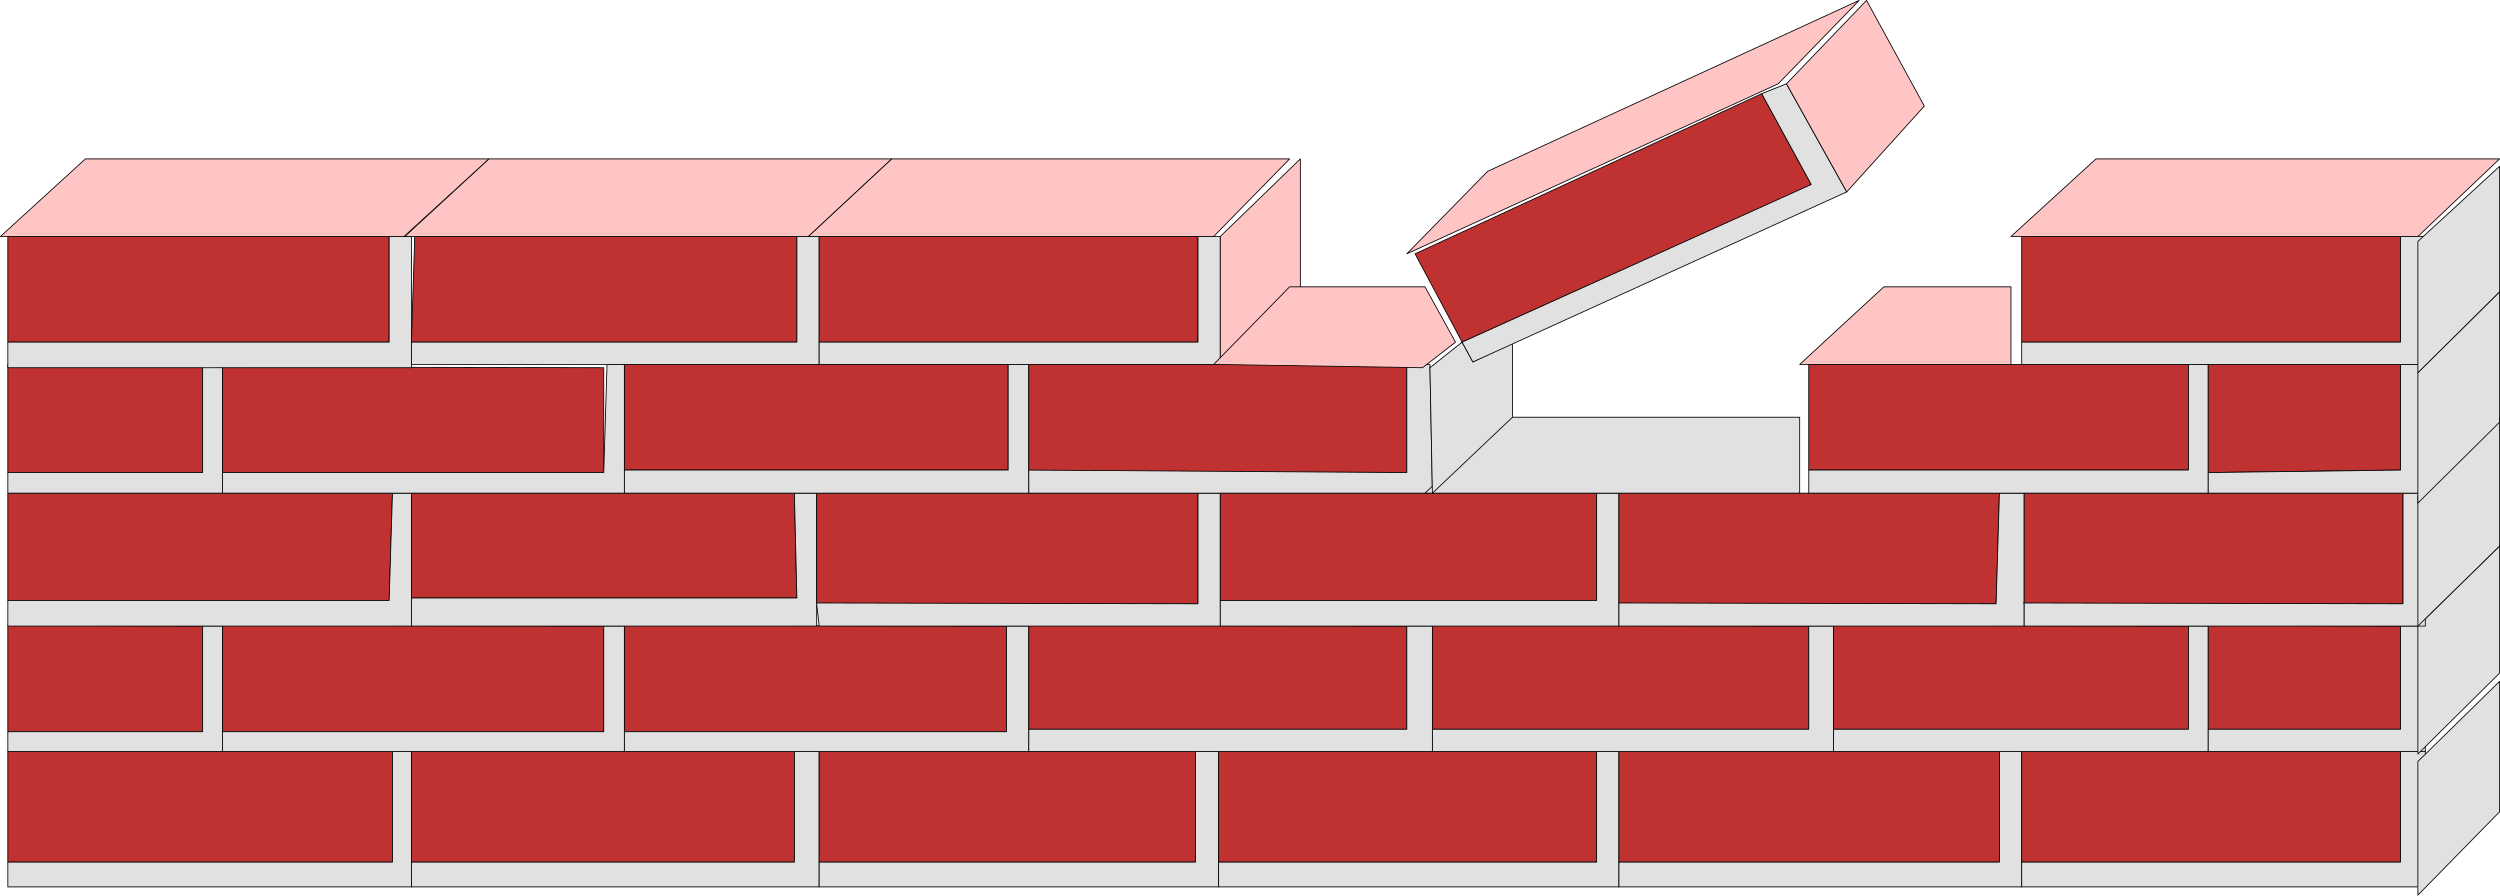
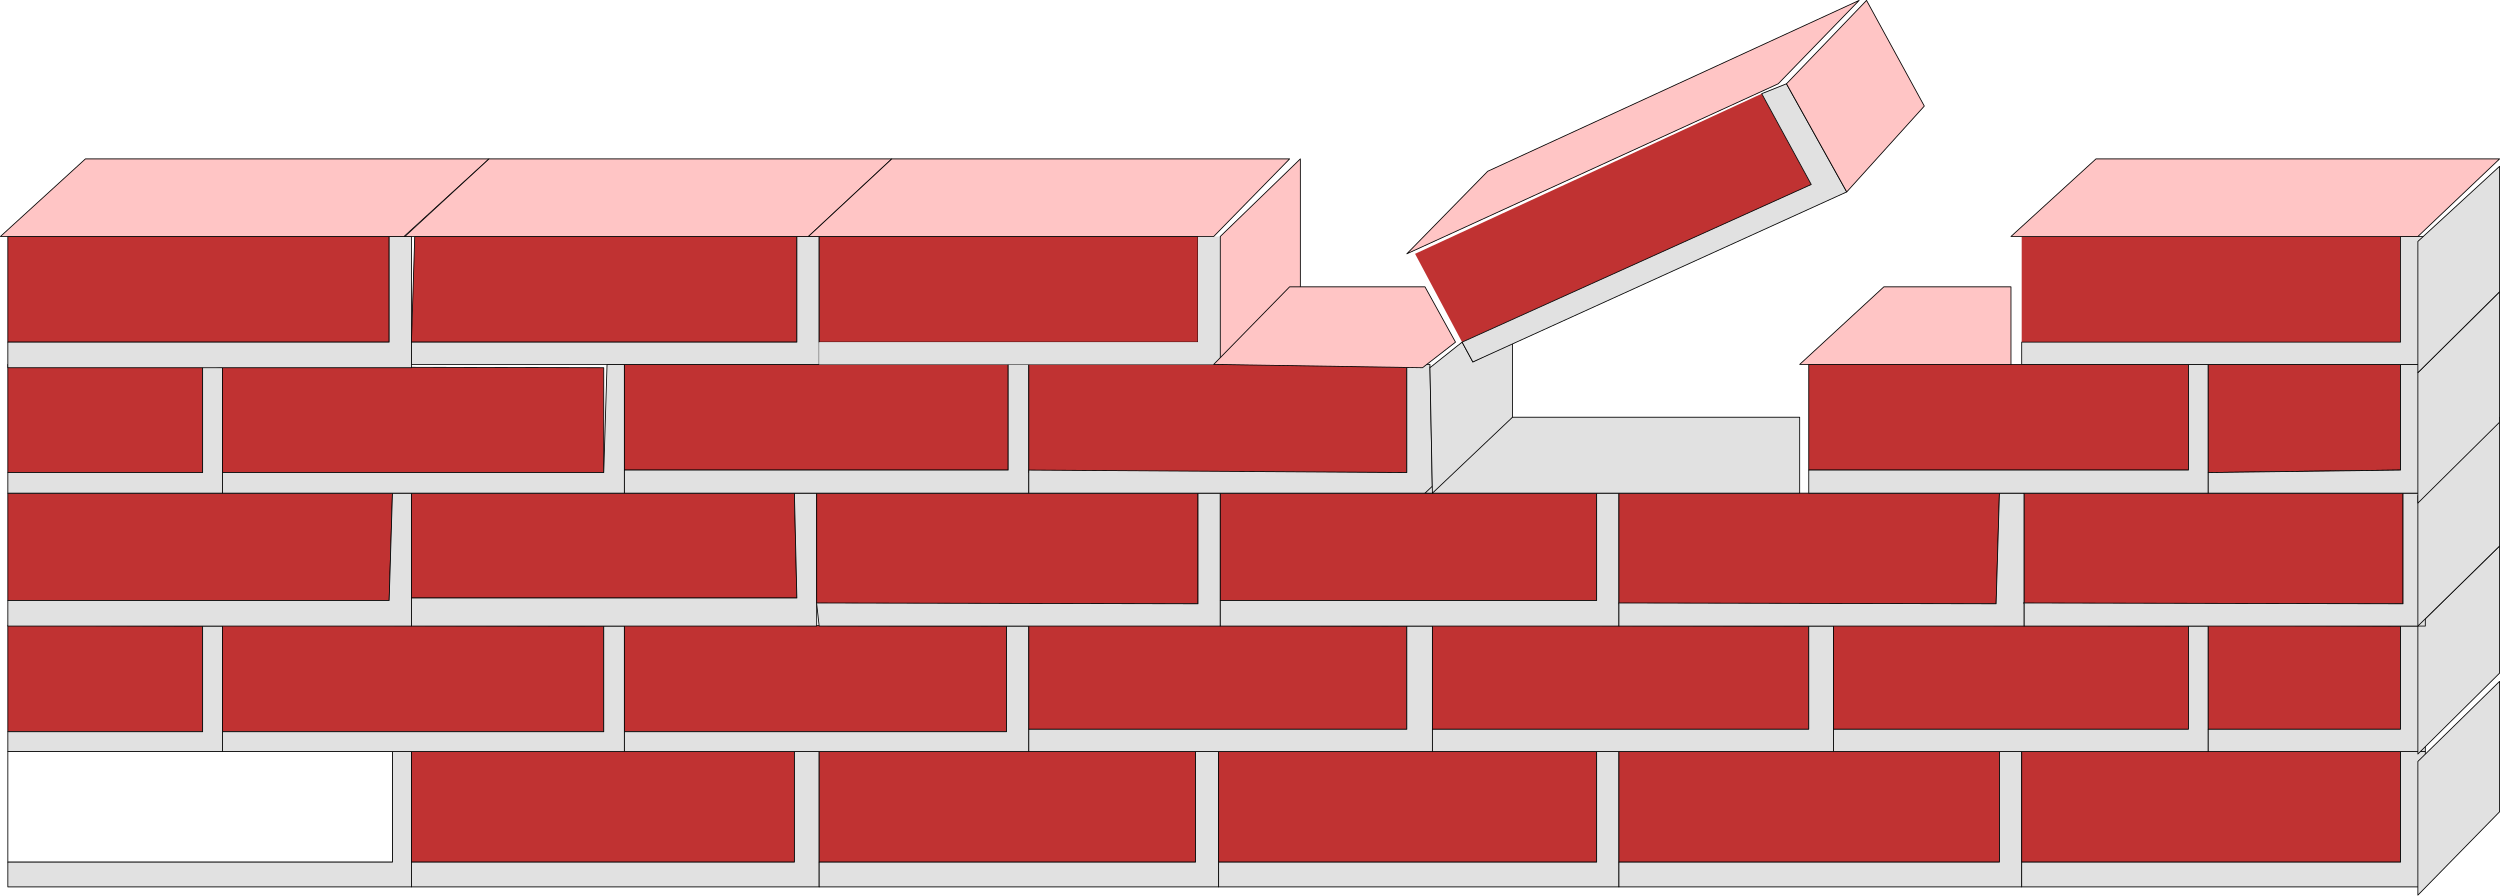
<svg xmlns="http://www.w3.org/2000/svg" xmlns:ns1="http://sodipodi.sourceforge.net/DTD/sodipodi-0.dtd" xmlns:ns2="http://www.inkscape.org/namespaces/inkscape" version="1.0" width="129.51mm" height="46.394mm" id="svg152" ns1:docname="Brick Wall 2.wmf">
  <ns1:namedview id="namedview152" pagecolor="#ffffff" bordercolor="#000000" borderopacity="0.25" ns2:showpageshadow="2" ns2:pageopacity="0.0" ns2:pagecheckerboard="0" ns2:deskcolor="#d1d1d1" ns2:document-units="mm" />
  <defs id="defs1">
    <pattern id="WMFhbasepattern" patternUnits="userSpaceOnUse" width="6" height="6" x="0" y="0" />
  </defs>
-   <path style="fill:#c03232;fill-opacity:1;fill-rule:evenodd;stroke:none" d="M 1.535,147.146 H 76.841 v 21.656 H 1.535 v -21.656 z" id="path1" />
  <path style="fill:none;stroke:#000000;stroke-width:0.162px;stroke-linecap:round;stroke-linejoin:round;stroke-miterlimit:4;stroke-dasharray:none;stroke-opacity:1" d="M 1.535,147.146 H 76.841 v 21.656 H 1.535 v -21.656 0" id="path2" />
  <path style="fill:#e1e1e1;fill-opacity:1;fill-rule:evenodd;stroke:none" d="M 1.535,168.802 H 76.841 v -21.656 h 3.717 v 26.504 H 1.535 v -4.848 z" id="path3" />
  <path style="fill:none;stroke:#000000;stroke-width:0.162px;stroke-linecap:round;stroke-linejoin:round;stroke-miterlimit:4;stroke-dasharray:none;stroke-opacity:1" d="M 1.535,168.802 H 76.841 v -21.656 h 3.717 v 26.504 H 1.535 v -4.848 0" id="path4" />
  <path style="fill:#c03232;fill-opacity:1;fill-rule:evenodd;stroke:none" d="m 80.557,147.146 h 74.982 v 21.656 H 80.557 Z" id="path5" />
  <path style="fill:none;stroke:#000000;stroke-width:0.162px;stroke-linecap:round;stroke-linejoin:round;stroke-miterlimit:4;stroke-dasharray:none;stroke-opacity:1" d="m 80.557,147.146 h 74.982 v 21.656 H 80.557 v -21.656 0" id="path6" />
  <path style="fill:#e1e1e1;fill-opacity:1;fill-rule:evenodd;stroke:none" d="m 80.557,168.802 h 74.982 v -21.656 h 4.848 v 26.504 H 80.557 v -4.848 z" id="path7" />
  <path style="fill:none;stroke:#000000;stroke-width:0.162px;stroke-linecap:round;stroke-linejoin:round;stroke-miterlimit:4;stroke-dasharray:none;stroke-opacity:1" d="m 80.557,168.802 h 74.982 v -21.656 h 4.848 v 26.504 H 80.557 v -4.848 0" id="path8" />
  <path style="fill:#c03232;fill-opacity:1;fill-rule:evenodd;stroke:none" d="m 160.388,147.146 h 73.69 v 21.656 h -73.69 z" id="path9" />
  <path style="fill:none;stroke:#000000;stroke-width:0.162px;stroke-linecap:round;stroke-linejoin:round;stroke-miterlimit:4;stroke-dasharray:none;stroke-opacity:1" d="m 160.388,147.146 h 73.69 v 21.656 h -73.69 v -21.656 0" id="path10" />
  <path style="fill:#e1e1e1;fill-opacity:1;fill-rule:evenodd;stroke:none" d="m 160.388,168.802 h 73.69 v -21.656 h 4.525 v 26.504 h -78.214 v -4.848 z" id="path11" />
  <path style="fill:none;stroke:#000000;stroke-width:0.162px;stroke-linecap:round;stroke-linejoin:round;stroke-miterlimit:4;stroke-dasharray:none;stroke-opacity:1" d="m 160.388,168.802 h 73.69 v -21.656 h 4.525 v 26.504 h -78.214 v -4.848 0" id="path12" />
  <path style="fill:#c03232;fill-opacity:1;fill-rule:evenodd;stroke:none" d="m 238.602,147.146 h 74.013 v 21.656 h -74.013 v -21.656 z" id="path13" />
  <path style="fill:none;stroke:#000000;stroke-width:0.162px;stroke-linecap:round;stroke-linejoin:round;stroke-miterlimit:4;stroke-dasharray:none;stroke-opacity:1" d="m 238.602,147.146 h 74.013 v 21.656 h -74.013 v -21.656 0" id="path14" />
  <path style="fill:#e1e1e1;fill-opacity:1;fill-rule:evenodd;stroke:none" d="m 238.602,168.802 h 74.013 v -21.656 h 4.363 v 26.504 h -78.376 v -4.848 z" id="path15" />
  <path style="fill:none;stroke:#000000;stroke-width:0.162px;stroke-linecap:round;stroke-linejoin:round;stroke-miterlimit:4;stroke-dasharray:none;stroke-opacity:1" d="m 238.602,168.802 h 74.013 v -21.656 h 4.363 v 26.504 h -78.376 v -4.848 0" id="path16" />
  <path style="fill:#c03232;fill-opacity:1;fill-rule:evenodd;stroke:none" d="m 316.978,147.146 h 74.498 v 21.656 h -74.498 z" id="path17" />
  <path style="fill:none;stroke:#000000;stroke-width:0.162px;stroke-linecap:round;stroke-linejoin:round;stroke-miterlimit:4;stroke-dasharray:none;stroke-opacity:1" d="m 316.978,147.146 h 74.498 v 21.656 h -74.498 v -21.656 0" id="path18" />
  <path style="fill:#e1e1e1;fill-opacity:1;fill-rule:evenodd;stroke:none" d="m 316.978,168.802 h 74.498 v -21.656 h 4.363 v 26.504 h -78.861 v -4.848 z" id="path19" />
  <path style="fill:none;stroke:#000000;stroke-width:0.162px;stroke-linecap:round;stroke-linejoin:round;stroke-miterlimit:4;stroke-dasharray:none;stroke-opacity:1" d="m 316.978,168.802 h 74.498 v -21.656 h 4.363 v 26.504 h -78.861 v -4.848 0" id="path20" />
  <path style="fill:#c03232;fill-opacity:1;fill-rule:evenodd;stroke:none" d="m 395.839,147.146 h 74.174 v 21.656 h -74.174 z" id="path21" />
  <path style="fill:none;stroke:#000000;stroke-width:0.162px;stroke-linecap:round;stroke-linejoin:round;stroke-miterlimit:4;stroke-dasharray:none;stroke-opacity:1" d="m 395.839,147.146 h 74.174 v 21.656 h -74.174 v -21.656 0" id="path22" />
  <path style="fill:#e1e1e1;fill-opacity:1;fill-rule:evenodd;stroke:none" d="m 395.839,168.802 h 74.174 v -21.656 h 4.848 v 26.504 h -79.022 v -4.848 z" id="path23" />
  <path style="fill:none;stroke:#000000;stroke-width:0.162px;stroke-linecap:round;stroke-linejoin:round;stroke-miterlimit:4;stroke-dasharray:none;stroke-opacity:1" d="m 395.839,168.802 h 74.174 v -21.656 h 4.848 v 26.504 h -79.022 v -4.848 0" id="path24" />
  <path style="fill:#e1e1e1;fill-opacity:1;fill-rule:evenodd;stroke:none" d="m 489.405,133.409 v 25.534 l -15.998,16.323 v -26.181 z" id="path25" />
  <path style="fill:none;stroke:#000000;stroke-width:0.162px;stroke-linecap:round;stroke-linejoin:round;stroke-miterlimit:4;stroke-dasharray:none;stroke-opacity:1" d="m 489.405,133.409 v 25.534 l -15.998,16.323 v -26.181 l 15.998,-15.676 v 0" id="path26" />
  <path style="fill:#c03232;fill-opacity:1;fill-rule:evenodd;stroke:none" d="m 1.535,122.42 38.138,0.162 v 20.686 H 1.535 v -20.686 0 z" id="path27" />
  <path style="fill:none;stroke:#000000;stroke-width:0.162px;stroke-linecap:round;stroke-linejoin:round;stroke-miterlimit:4;stroke-dasharray:none;stroke-opacity:1" d="m 1.535,122.42 38.138,0.162 v 20.686 H 1.535 v -20.686 0" id="path28" />
  <path style="fill:#e1e1e1;fill-opacity:1;fill-rule:evenodd;stroke:none" d="M 1.535,143.268 H 39.673 v -20.686 h 3.878 v 24.565 H 1.535 v -3.879 z" id="path29" />
  <path style="fill:none;stroke:#000000;stroke-width:0.162px;stroke-linecap:round;stroke-linejoin:round;stroke-miterlimit:4;stroke-dasharray:none;stroke-opacity:1" d="M 1.535,143.268 H 39.673 v -20.686 h 3.878 v 24.565 H 1.535 v -3.879 0" id="path30" />
  <path style="fill:#c03232;fill-opacity:1;fill-rule:evenodd;stroke:none" d="m 43.551,122.42 74.659,0.162 v 20.686 H 43.551 v -20.686 0 z" id="path31" />
  <path style="fill:none;stroke:#000000;stroke-width:0.162px;stroke-linecap:round;stroke-linejoin:round;stroke-miterlimit:4;stroke-dasharray:none;stroke-opacity:1" d="m 43.551,122.42 74.659,0.162 v 20.686 H 43.551 v -20.686 0" id="path32" />
  <path style="fill:#e1e1e1;fill-opacity:1;fill-rule:evenodd;stroke:none" d="m 43.551,143.268 h 74.659 v -20.686 h 4.04 v 24.565 H 43.551 v -3.879 z" id="path33" />
  <path style="fill:none;stroke:#000000;stroke-width:0.162px;stroke-linecap:round;stroke-linejoin:round;stroke-miterlimit:4;stroke-dasharray:none;stroke-opacity:1" d="m 43.551,143.268 h 74.659 v -20.686 h 4.04 v 24.565 H 43.551 v -3.879 0" id="path34" />
  <path style="fill:#c03232;fill-opacity:1;fill-rule:evenodd;stroke:none" d="m 122.25,122.42 74.821,0.162 v 20.686 h -74.821 v -20.686 0 z" id="path35" />
  <path style="fill:none;stroke:#000000;stroke-width:0.162px;stroke-linecap:round;stroke-linejoin:round;stroke-miterlimit:4;stroke-dasharray:none;stroke-opacity:1" d="m 122.25,122.42 74.821,0.162 v 20.686 h -74.821 v -20.686 0" id="path36" />
  <path style="fill:#e1e1e1;fill-opacity:1;fill-rule:evenodd;stroke:none" d="m 122.25,143.268 h 74.821 v -20.686 h 4.363 v 24.565 h -79.184 v -3.879 z" id="path37" />
  <path style="fill:none;stroke:#000000;stroke-width:0.162px;stroke-linecap:round;stroke-linejoin:round;stroke-miterlimit:4;stroke-dasharray:none;stroke-opacity:1" d="m 122.25,143.268 h 74.821 v -20.686 h 4.363 v 24.565 h -79.184 v -3.879 0" id="path38" />
  <path style="fill:#c03232;fill-opacity:1;fill-rule:evenodd;stroke:none" d="m 201.434,122.42 74.013,0.162 v 20.201 h -74.013 v -20.201 0 z" id="path39" />
  <path style="fill:none;stroke:#000000;stroke-width:0.162px;stroke-linecap:round;stroke-linejoin:round;stroke-miterlimit:4;stroke-dasharray:none;stroke-opacity:1" d="m 201.434,122.42 74.013,0.162 v 20.201 h -74.013 v -20.201 0" id="path40" />
  <path style="fill:#e1e1e1;fill-opacity:1;fill-rule:evenodd;stroke:none" d="m 201.434,142.783 h 74.013 v -20.201 h 5.01 v 24.565 h -79.022 v -4.363 z" id="path41" />
  <path style="fill:none;stroke:#000000;stroke-width:0.162px;stroke-linecap:round;stroke-linejoin:round;stroke-miterlimit:4;stroke-dasharray:none;stroke-opacity:1" d="m 201.434,142.783 h 74.013 v -20.201 h 5.01 v 24.565 h -79.022 v -4.363 0" id="path42" />
  <path style="fill:#c03232;fill-opacity:1;fill-rule:evenodd;stroke:none" d="m 280.456,122.42 73.69,0.162 v 20.201 h -73.69 v -20.201 0 z" id="path43" />
  <path style="fill:none;stroke:#000000;stroke-width:0.162px;stroke-linecap:round;stroke-linejoin:round;stroke-miterlimit:4;stroke-dasharray:none;stroke-opacity:1" d="m 280.456,122.42 73.69,0.162 v 20.201 h -73.69 v -20.201 0" id="path44" />
  <path style="fill:#e1e1e1;fill-opacity:1;fill-rule:evenodd;stroke:none" d="m 280.456,142.783 h 73.69 v -20.201 h 4.848 v 24.565 h -78.538 v -4.363 z" id="path45" />
  <path style="fill:none;stroke:#000000;stroke-width:0.162px;stroke-linecap:round;stroke-linejoin:round;stroke-miterlimit:4;stroke-dasharray:none;stroke-opacity:1" d="m 280.456,142.783 h 73.69 v -20.201 h 4.848 v 24.565 h -78.538 v -4.363 0" id="path46" />
  <path style="fill:#c03232;fill-opacity:1;fill-rule:evenodd;stroke:none" d="m 358.994,122.42 69.488,0.162 v 20.201 h -69.488 v -20.201 0 z" id="path47" />
  <path style="fill:none;stroke:#000000;stroke-width:0.162px;stroke-linecap:round;stroke-linejoin:round;stroke-miterlimit:4;stroke-dasharray:none;stroke-opacity:1" d="m 358.994,122.42 69.488,0.162 v 20.201 h -69.488 v -20.201 0" id="path48" />
  <path style="fill:#e1e1e1;fill-opacity:1;fill-rule:evenodd;stroke:none" d="m 358.994,142.783 h 69.488 v -20.201 h 3.878 v 24.565 h -73.366 v -4.363 z" id="path49" />
  <path style="fill:none;stroke:#000000;stroke-width:0.162px;stroke-linecap:round;stroke-linejoin:round;stroke-miterlimit:4;stroke-dasharray:none;stroke-opacity:1" d="m 358.994,142.783 h 69.488 v -20.201 h 3.878 v 24.565 h -73.366 v -4.363 0" id="path50" />
  <path style="fill:#c03232;fill-opacity:1;fill-rule:evenodd;stroke:none" d="m 432.36,122.42 37.653,0.162 v 20.201 H 432.36 v -20.201 0 z" id="path51" />
  <path style="fill:none;stroke:#000000;stroke-width:0.162px;stroke-linecap:round;stroke-linejoin:round;stroke-miterlimit:4;stroke-dasharray:none;stroke-opacity:1" d="m 432.36,122.42 37.653,0.162 v 20.201 H 432.36 v -20.201 0" id="path52" />
  <path style="fill:#e1e1e1;fill-opacity:1;fill-rule:evenodd;stroke:none" d="m 432.36,142.783 h 37.653 v -20.201 h 4.848 v 24.565 H 432.36 v -4.363 z" id="path53" />
  <path style="fill:none;stroke:#000000;stroke-width:0.162px;stroke-linecap:round;stroke-linejoin:round;stroke-miterlimit:4;stroke-dasharray:none;stroke-opacity:1" d="m 432.36,142.783 h 37.653 v -20.201 h 4.848 v 24.565 H 432.36 v -4.363 0" id="path54" />
  <path style="fill:#e1e1e1;fill-opacity:1;fill-rule:evenodd;stroke:none" d="m 489.405,106.905 v 24.888 l -15.998,15.838 v -25.05 z" id="path55" />
  <path style="fill:none;stroke:#000000;stroke-width:0.162px;stroke-linecap:round;stroke-linejoin:round;stroke-miterlimit:4;stroke-dasharray:none;stroke-opacity:1" d="m 489.405,106.905 v 24.888 l -15.998,15.838 v -25.05 l 15.998,-15.676 v 0" id="path56" />
  <path style="fill:#c03232;fill-opacity:1;fill-rule:evenodd;stroke:none" d="M 1.535,96.562 H 76.841 L 76.194,117.571 H 1.535 V 96.562 Z" id="path57" />
  <path style="fill:none;stroke:#000000;stroke-width:0.162px;stroke-linecap:round;stroke-linejoin:round;stroke-miterlimit:4;stroke-dasharray:none;stroke-opacity:1" d="M 1.535,96.562 H 76.841 L 76.194,117.571 H 1.535 v -21.009 0" id="path58" />
  <path style="fill:#e1e1e1;fill-opacity:1;fill-rule:evenodd;stroke:none" d="M 1.535,117.571 H 76.194 l 0.646,-21.009 h 3.717 V 122.581 H 1.535 v -5.01 z" id="path59" />
  <path style="fill:none;stroke:#000000;stroke-width:0.162px;stroke-linecap:round;stroke-linejoin:round;stroke-miterlimit:4;stroke-dasharray:none;stroke-opacity:1" d="M 1.535,117.571 H 76.194 l 0.646,-21.009 h 3.717 V 122.581 H 1.535 v -5.01 0" id="path60" />
  <path style="fill:#c03232;fill-opacity:1;fill-rule:evenodd;stroke:none" d="m 80.557,96.562 h 74.982 l 0.485,20.524 H 80.557 V 96.562 Z" id="path61" />
  <path style="fill:none;stroke:#000000;stroke-width:0.162px;stroke-linecap:round;stroke-linejoin:round;stroke-miterlimit:4;stroke-dasharray:none;stroke-opacity:1" d="m 80.557,96.562 h 74.982 l 0.485,20.524 H 80.557 v -20.524 0" id="path62" />
  <path style="fill:#e1e1e1;fill-opacity:1;fill-rule:evenodd;stroke:none" d="m 80.557,117.087 h 75.467 l -0.485,-20.524 h 4.363 V 122.581 H 80.557 v -5.495 z" id="path63" />
  <path style="fill:none;stroke:#000000;stroke-width:0.162px;stroke-linecap:round;stroke-linejoin:round;stroke-miterlimit:4;stroke-dasharray:none;stroke-opacity:1" d="m 80.557,117.087 h 75.467 l -0.485,-20.524 h 4.363 V 122.581 H 80.557 v -5.495 0" id="path64" />
  <path style="fill:#c03232;fill-opacity:1;fill-rule:evenodd;stroke:none" d="m 159.903,96.562 h 74.659 V 118.218 H 159.903 V 96.562 Z" id="path65" />
  <path style="fill:none;stroke:#000000;stroke-width:0.162px;stroke-linecap:round;stroke-linejoin:round;stroke-miterlimit:4;stroke-dasharray:none;stroke-opacity:1" d="m 159.903,96.562 h 74.659 v 21.656 h -74.659 v -21.656 0" id="path66" />
  <path style="fill:#e1e1e1;fill-opacity:1;fill-rule:evenodd;stroke:none" d="m 159.903,118.056 74.659,0.162 V 96.562 h 4.363 v 26.019 h -78.538 l -0.485,-4.363 v 0 z" id="path67" />
  <path style="fill:none;stroke:#000000;stroke-width:0.162px;stroke-linecap:round;stroke-linejoin:round;stroke-miterlimit:4;stroke-dasharray:none;stroke-opacity:1" d="m 159.903,118.056 74.659,0.162 V 96.562 h 4.363 v 26.019 h -78.538 l -0.485,-4.363 v 0" id="path68" />
  <path style="fill:#c03232;fill-opacity:1;fill-rule:evenodd;stroke:none" d="m 238.925,96.562 h 73.69 V 117.571 H 238.925 V 96.562 Z" id="path69" />
  <path style="fill:none;stroke:#000000;stroke-width:0.162px;stroke-linecap:round;stroke-linejoin:round;stroke-miterlimit:4;stroke-dasharray:none;stroke-opacity:1" d="m 238.925,96.562 h 73.69 v 21.009 h -73.69 v -21.009 0" id="path70" />
  <path style="fill:#e1e1e1;fill-opacity:1;fill-rule:evenodd;stroke:none" d="m 238.925,117.571 h 73.69 V 96.562 h 4.363 v 26.019 h -78.053 v -5.01 z" id="path71" />
  <path style="fill:none;stroke:#000000;stroke-width:0.162px;stroke-linecap:round;stroke-linejoin:round;stroke-miterlimit:4;stroke-dasharray:none;stroke-opacity:1" d="m 238.925,117.571 h 73.69 V 96.562 h 4.363 v 26.019 h -78.053 v -5.01 0" id="path72" />
  <path style="fill:#c03232;fill-opacity:1;fill-rule:evenodd;stroke:none" d="m 316.978,96.562 h 74.498 l -0.646,21.656 H 316.978 V 96.562 Z" id="path73" />
  <path style="fill:none;stroke:#000000;stroke-width:0.162px;stroke-linecap:round;stroke-linejoin:round;stroke-miterlimit:4;stroke-dasharray:none;stroke-opacity:1" d="m 316.978,96.562 h 74.498 l -0.646,21.656 h -73.851 v -21.656 0" id="path74" />
  <path style="fill:#e1e1e1;fill-opacity:1;fill-rule:evenodd;stroke:none" d="m 316.978,118.056 73.851,0.162 0.646,-21.656 h 4.848 v 26.019 h -79.346 v -4.363 0 z" id="path75" />
  <path style="fill:none;stroke:#000000;stroke-width:0.162px;stroke-linecap:round;stroke-linejoin:round;stroke-miterlimit:4;stroke-dasharray:none;stroke-opacity:1" d="m 316.978,118.056 73.851,0.162 0.646,-21.656 h 4.848 v 26.019 h -79.346 v -4.363 0" id="path76" />
  <path style="fill:#c03232;fill-opacity:1;fill-rule:evenodd;stroke:none" d="m 396.162,96.562 h 74.336 v 21.656 h -74.174 v -21.656 0 z" id="path77" />
  <path style="fill:none;stroke:#000000;stroke-width:0.162px;stroke-linecap:round;stroke-linejoin:round;stroke-miterlimit:4;stroke-dasharray:none;stroke-opacity:1" d="m 396.162,96.562 h 74.336 v 21.656 h -74.174 v -21.656 0" id="path78" />
  <path style="fill:#e1e1e1;fill-opacity:1;fill-rule:evenodd;stroke:none" d="m 396.162,118.056 74.336,0.162 V 96.562 h 4.363 v 26.019 h -78.538 v -4.363 0 z" id="path79" />
  <path style="fill:none;stroke:#000000;stroke-width:0.162px;stroke-linecap:round;stroke-linejoin:round;stroke-miterlimit:4;stroke-dasharray:none;stroke-opacity:1" d="m 396.162,118.056 74.336,0.162 V 96.562 h 4.363 v 26.019 h -78.538 v -4.363 0" id="path80" />
  <path style="fill:#e1e1e1;fill-opacity:1;fill-rule:evenodd;stroke:none" d="M 489.405,81.694 V 106.905 l -15.998,15.676 V 97.047 Z" id="path81" />
  <path style="fill:none;stroke:#000000;stroke-width:0.162px;stroke-linecap:round;stroke-linejoin:round;stroke-miterlimit:4;stroke-dasharray:none;stroke-opacity:1" d="M 489.405,81.694 V 106.905 l -15.998,15.676 V 97.047 l 15.998,-15.353 v 0" id="path82" />
  <path style="fill:#c03232;fill-opacity:1;fill-rule:evenodd;stroke:none" d="M 1.535,71.351 H 39.673 V 92.522 H 1.535 V 71.351 Z" id="path83" />
  <path style="fill:none;stroke:#000000;stroke-width:0.162px;stroke-linecap:round;stroke-linejoin:round;stroke-miterlimit:4;stroke-dasharray:none;stroke-opacity:1" d="M 1.535,71.351 H 39.673 V 92.522 H 1.535 v -21.171 0" id="path84" />
  <path style="fill:#e1e1e1;fill-opacity:1;fill-rule:evenodd;stroke:none" d="M 1.535,92.522 H 39.673 V 71.351 l 3.878,0.646 V 96.562 H 1.535 v -4.04 z" id="path85" />
  <path style="fill:none;stroke:#000000;stroke-width:0.162px;stroke-linecap:round;stroke-linejoin:round;stroke-miterlimit:4;stroke-dasharray:none;stroke-opacity:1" d="M 1.535,92.522 H 39.673 V 71.351 l 3.878,0.646 V 96.562 H 1.535 v -4.04 0" id="path86" />
  <path style="fill:#c03232;fill-opacity:1;fill-rule:evenodd;stroke:none" d="m 43.551,71.836 74.659,0.162 V 92.522 H 43.551 v -20.525 0 z" id="path87" />
  <path style="fill:none;stroke:#000000;stroke-width:0.162px;stroke-linecap:round;stroke-linejoin:round;stroke-miterlimit:4;stroke-dasharray:none;stroke-opacity:1" d="m 43.551,71.836 74.659,0.162 V 92.522 H 43.551 v -20.525 0" id="path88" />
  <path style="fill:#e1e1e1;fill-opacity:1;fill-rule:evenodd;stroke:none" d="m 43.551,92.522 h 74.659 l 0.646,-21.171 h 3.394 V 96.562 H 43.551 v -4.04 z" id="path89" />
  <path style="fill:none;stroke:#000000;stroke-width:0.162px;stroke-linecap:round;stroke-linejoin:round;stroke-miterlimit:4;stroke-dasharray:none;stroke-opacity:1" d="m 43.551,92.522 h 74.659 l 0.646,-21.171 h 3.394 V 96.562 H 43.551 v -4.04 0" id="path90" />
  <path style="fill:#c03232;fill-opacity:1;fill-rule:evenodd;stroke:none" d="m 122.25,71.351 h 75.144 V 92.037 H 122.25 V 71.351 Z" id="path91" />
  <path style="fill:none;stroke:#000000;stroke-width:0.162px;stroke-linecap:round;stroke-linejoin:round;stroke-miterlimit:4;stroke-dasharray:none;stroke-opacity:1" d="m 122.25,71.351 h 75.144 v 20.686 h -75.144 v -20.686 0" id="path92" />
  <path style="fill:#e1e1e1;fill-opacity:1;fill-rule:evenodd;stroke:none" d="m 122.25,92.037 h 75.144 V 71.351 h 4.04 v 25.211 h -79.184 v -4.525 z" id="path93" />
  <path style="fill:none;stroke:#000000;stroke-width:0.162px;stroke-linecap:round;stroke-linejoin:round;stroke-miterlimit:4;stroke-dasharray:none;stroke-opacity:1" d="m 122.25,92.037 h 75.144 V 71.351 h 4.04 v 25.211 h -79.184 v -4.525 0" id="path94" />
  <path style="fill:#c03232;fill-opacity:1;fill-rule:evenodd;stroke:none" d="m 201.434,71.351 h 74.013 V 92.522 H 201.434 V 71.351 Z" id="path95" />
  <path style="fill:none;stroke:#000000;stroke-width:0.162px;stroke-linecap:round;stroke-linejoin:round;stroke-miterlimit:4;stroke-dasharray:none;stroke-opacity:1" d="m 201.434,71.351 h 74.013 v 21.171 h -74.013 v -21.171 0" id="path96" />
  <path style="fill:#e1e1e1;fill-opacity:1;fill-rule:evenodd;stroke:none" d="m 201.434,92.037 74.013,0.485 V 71.351 h 4.525 l 0.485,25.211 h -79.022 v -4.525 z" id="path97" />
  <path style="fill:none;stroke:#000000;stroke-width:0.162px;stroke-linecap:round;stroke-linejoin:round;stroke-miterlimit:4;stroke-dasharray:none;stroke-opacity:1" d="m 201.434,92.037 74.013,0.485 V 71.351 h 4.525 l 0.485,25.211 h -79.022 v -4.525 0" id="path98" />
  <path style="fill:#e1e1e1;fill-opacity:1;fill-rule:evenodd;stroke:none" d="m 279.002,96.562 h 73.366 V 81.694 h -57.691 l -15.675,14.868 z" id="path99" />
  <path style="fill:none;stroke:#000000;stroke-width:0.162px;stroke-linecap:round;stroke-linejoin:round;stroke-miterlimit:4;stroke-dasharray:none;stroke-opacity:1" d="m 279.002,96.562 h 73.366 V 81.694 h -57.691 l -15.675,14.868 v 0" id="path100" />
  <path style="fill:#c03232;fill-opacity:1;fill-rule:evenodd;stroke:none" d="m 354.146,71.351 h 74.336 V 92.037 H 354.146 V 71.351 Z" id="path101" />
  <path style="fill:none;stroke:#000000;stroke-width:0.162px;stroke-linecap:round;stroke-linejoin:round;stroke-miterlimit:4;stroke-dasharray:none;stroke-opacity:1" d="m 354.146,71.351 h 74.336 v 20.686 h -74.336 v -20.686 0" id="path102" />
-   <path style="fill:#e1e1e1;fill-opacity:1;fill-rule:evenodd;stroke:none" d="m 354.146,92.037 h 74.336 V 71.351 h 3.878 v 25.211 h -78.214 v -4.525 z" id="path103" />
+   <path style="fill:#e1e1e1;fill-opacity:1;fill-rule:evenodd;stroke:none" d="m 354.146,92.037 h 74.336 V 71.351 h 3.878 v 25.211 h -78.214 z" id="path103" />
  <path style="fill:none;stroke:#000000;stroke-width:0.162px;stroke-linecap:round;stroke-linejoin:round;stroke-miterlimit:4;stroke-dasharray:none;stroke-opacity:1" d="m 354.146,92.037 h 74.336 V 71.351 h 3.878 v 25.211 h -78.214 v -4.525 0" id="path104" />
  <path style="fill:#c03232;fill-opacity:1;fill-rule:evenodd;stroke:none" d="m 432.36,71.351 h 37.653 V 92.037 L 432.36,92.522 V 71.351 Z" id="path105" />
  <path style="fill:none;stroke:#000000;stroke-width:0.162px;stroke-linecap:round;stroke-linejoin:round;stroke-miterlimit:4;stroke-dasharray:none;stroke-opacity:1" d="m 432.36,71.351 h 37.653 v 20.686 l -37.653,0.485 v -21.171 0" id="path106" />
  <path style="fill:#e1e1e1;fill-opacity:1;fill-rule:evenodd;stroke:none" d="m 432.36,92.522 37.653,-0.485 V 71.351 h 4.848 V 96.562 H 432.36 v -4.04 z" id="path107" />
  <path style="fill:none;stroke:#000000;stroke-width:0.162px;stroke-linecap:round;stroke-linejoin:round;stroke-miterlimit:4;stroke-dasharray:none;stroke-opacity:1" d="m 432.36,92.522 37.653,-0.485 V 71.351 h 4.848 V 96.562 H 432.36 v -4.04 0" id="path108" />
  <path style="fill:#e1e1e1;fill-opacity:1;fill-rule:evenodd;stroke:none" d="M 489.405,57.129 V 82.664 L 473.407,98.501 V 72.967 Z" id="path109" />
  <path style="fill:none;stroke:#000000;stroke-width:0.162px;stroke-linecap:round;stroke-linejoin:round;stroke-miterlimit:4;stroke-dasharray:none;stroke-opacity:1" d="M 489.405,57.129 V 82.664 L 473.407,98.501 V 72.967 l 15.998,-15.838 v 0" id="path110" />
  <path style="fill:#c03232;fill-opacity:1;fill-rule:evenodd;stroke:none" d="M 1.535,46.301 H 76.194 V 66.987 H 1.535 V 46.301 Z" id="path111" />
  <path style="fill:none;stroke:#000000;stroke-width:0.162px;stroke-linecap:round;stroke-linejoin:round;stroke-miterlimit:4;stroke-dasharray:none;stroke-opacity:1" d="M 1.535,46.301 H 76.194 V 66.987 H 1.535 v -20.686 0" id="path112" />
  <path style="fill:#e1e1e1;fill-opacity:1;fill-rule:evenodd;stroke:none" d="M 1.535,66.987 H 76.194 V 46.301 h 4.363 V 71.997 H 1.535 v -5.01 z" id="path113" />
  <path style="fill:none;stroke:#000000;stroke-width:0.162px;stroke-linecap:round;stroke-linejoin:round;stroke-miterlimit:4;stroke-dasharray:none;stroke-opacity:1" d="M 1.535,66.987 H 76.194 V 46.301 h 4.363 V 71.997 H 1.535 v -5.01 0" id="path114" />
  <path style="fill:#ffc5c5;fill-opacity:1;fill-rule:evenodd;stroke:none" d="M 79.103,46.301 95.748,31.11 H 16.726 L 0.081,46.301 H 79.265 v 0 z" id="path115" />
  <path style="fill:none;stroke:#000000;stroke-width:0.162px;stroke-linecap:round;stroke-linejoin:round;stroke-miterlimit:4;stroke-dasharray:none;stroke-opacity:1" d="M 79.103,46.301 95.748,31.11 H 16.726 L 0.081,46.301 H 79.265 v 0" id="path116" />
  <path style="fill:#c03232;fill-opacity:1;fill-rule:evenodd;stroke:none" d="M 81.204,46.301 H 156.025 V 66.987 H 80.557 l 0.646,-20.686 z" id="path117" />
  <path style="fill:none;stroke:#000000;stroke-width:0.162px;stroke-linecap:round;stroke-linejoin:round;stroke-miterlimit:4;stroke-dasharray:none;stroke-opacity:1" d="M 81.204,46.301 H 156.025 V 66.987 H 80.557 l 0.646,-20.686 v 0" id="path118" />
  <path style="fill:#e1e1e1;fill-opacity:1;fill-rule:evenodd;stroke:none" d="M 80.557,66.987 H 156.025 V 46.301 h 4.363 V 71.351 H 80.557 v -4.363 z" id="path119" />
  <path style="fill:none;stroke:#000000;stroke-width:0.162px;stroke-linecap:round;stroke-linejoin:round;stroke-miterlimit:4;stroke-dasharray:none;stroke-opacity:1" d="M 80.557,66.987 H 156.025 V 46.301 h 4.363 V 71.351 H 80.557 v -4.363 0" id="path120" />
  <path style="fill:#ffc5c5;fill-opacity:1;fill-rule:evenodd;stroke:none" d="M 158.287,46.301 174.609,31.11 H 95.748 L 79.265,46.301 h 79.022 z" id="path121" />
  <path style="fill:none;stroke:#000000;stroke-width:0.162px;stroke-linecap:round;stroke-linejoin:round;stroke-miterlimit:4;stroke-dasharray:none;stroke-opacity:1" d="M 158.287,46.301 174.609,31.11 H 95.748 L 79.265,46.301 h 79.022 v 0" id="path122" />
  <path style="fill:#c03232;fill-opacity:1;fill-rule:evenodd;stroke:none" d="m 160.388,46.301 h 74.174 V 66.987 H 160.388 V 46.301 Z" id="path123" />
  <path style="fill:none;stroke:#000000;stroke-width:0.162px;stroke-linecap:round;stroke-linejoin:round;stroke-miterlimit:4;stroke-dasharray:none;stroke-opacity:1" d="m 160.388,46.301 h 74.174 v 20.686 h -74.174 v -20.686 0" id="path124" />
  <path style="fill:#e1e1e1;fill-opacity:1;fill-rule:evenodd;stroke:none" d="m 160.388,66.987 h 74.174 V 46.301 h 4.363 v 25.05 h -78.538 v -4.363 z" id="path125" />
-   <path style="fill:none;stroke:#000000;stroke-width:0.162px;stroke-linecap:round;stroke-linejoin:round;stroke-miterlimit:4;stroke-dasharray:none;stroke-opacity:1" d="m 160.388,66.987 h 74.174 V 46.301 h 4.363 v 25.05 h -78.538 v -4.363 0" id="path126" />
  <path style="fill:#ffc5c5;fill-opacity:1;fill-rule:evenodd;stroke:none" d="m 158.287,46.301 h 79.346 L 252.5,31.11 h -77.891 l -16.322,15.191 z" id="path127" />
  <path style="fill:none;stroke:#000000;stroke-width:0.162px;stroke-linecap:round;stroke-linejoin:round;stroke-miterlimit:4;stroke-dasharray:none;stroke-opacity:1" d="m 158.287,46.301 h 79.346 L 252.5,31.11 h -77.891 l -16.322,15.191 v 0" id="path128" />
  <path style="fill:#ffc5c5;fill-opacity:1;fill-rule:evenodd;stroke:none" d="M 254.601,31.11 V 56.16 L 238.925,71.351 V 46.301 Z" id="path129" />
  <path style="fill:none;stroke:#000000;stroke-width:0.162px;stroke-linecap:round;stroke-linejoin:round;stroke-miterlimit:4;stroke-dasharray:none;stroke-opacity:1" d="M 254.601,31.11 V 56.16 L 238.925,71.351 V 46.301 L 254.601,31.11 v 0" id="path130" />
  <path style="fill:#ffc5c5;fill-opacity:1;fill-rule:evenodd;stroke:none" d="m 252.5,56.16 h 26.502 l 5.979,10.828 -6.464,5.01 -40.885,-0.646 z" id="path131" />
  <path style="fill:none;stroke:#000000;stroke-width:0.162px;stroke-linecap:round;stroke-linejoin:round;stroke-miterlimit:4;stroke-dasharray:none;stroke-opacity:1" d="m 252.5,56.16 h 26.502 l 5.979,10.828 -6.464,5.01 -40.885,-0.646 14.867,-15.191 v 0" id="path132" />
  <path style="fill:#e1e1e1;fill-opacity:1;fill-rule:evenodd;stroke:none" d="m 279.972,71.836 0.485,24.726 15.675,-14.868 V 66.987 l -7.757,3.879 -2.101,-3.879 -6.302,5.01 v 0 z" id="path133" />
  <path style="fill:none;stroke:#000000;stroke-width:0.162px;stroke-linecap:round;stroke-linejoin:round;stroke-miterlimit:4;stroke-dasharray:none;stroke-opacity:1" d="m 279.972,71.836 0.485,24.726 15.675,-14.868 V 66.987 l -7.757,3.879 -2.101,-3.879 -6.302,5.01 v 0" id="path134" />
  <path style="fill:#c03232;fill-opacity:1;fill-rule:evenodd;stroke:none" d="m 354.631,36.12 -9.696,-17.777 -67.872,31.352 9.211,17.292 67.872,-30.544 z" id="path135" />
-   <path style="fill:none;stroke:#000000;stroke-width:0.162px;stroke-linecap:round;stroke-linejoin:round;stroke-miterlimit:4;stroke-dasharray:none;stroke-opacity:1" d="m 354.631,36.12 -9.696,-17.777 -67.872,31.352 9.211,17.292 67.872,-30.544 0.485,-0.323 v 0" id="path136" />
  <path style="fill:#e1e1e1;fill-opacity:1;fill-rule:evenodd;stroke:none" d="m 349.783,16.403 11.797,21.171 -73.205,33.292 -2.101,-3.879 68.357,-30.868 -9.696,-17.777 z" id="path137" />
  <path style="fill:none;stroke:#000000;stroke-width:0.162px;stroke-linecap:round;stroke-linejoin:round;stroke-miterlimit:4;stroke-dasharray:none;stroke-opacity:1" d="m 349.783,16.403 11.797,21.171 -73.205,33.292 -2.101,-3.879 68.357,-30.868 -9.696,-17.777 4.848,-1.939 v 0" id="path138" />
  <path style="fill:#ffc5c5;fill-opacity:1;fill-rule:evenodd;stroke:none" d="M 348.167,16.403 364.004,0.081 291.284,33.534 275.447,49.695 Z" id="path139" />
  <path style="fill:none;stroke:#000000;stroke-width:0.162px;stroke-linecap:round;stroke-linejoin:round;stroke-miterlimit:4;stroke-dasharray:none;stroke-opacity:1" d="M 348.167,16.403 364.004,0.081 291.284,33.534 275.447,49.695 348.167,16.403 v 0" id="path140" />
  <path style="fill:#ffc5c5;fill-opacity:1;fill-rule:evenodd;stroke:none" d="M 349.783,16.403 361.58,37.574 376.77,20.767 365.458,0.081 Z" id="path141" />
  <path style="fill:none;stroke:#000000;stroke-width:0.162px;stroke-linecap:round;stroke-linejoin:round;stroke-miterlimit:4;stroke-dasharray:none;stroke-opacity:1" d="M 349.783,16.403 361.58,37.574 376.77,20.767 365.458,0.081 349.783,16.403 v 0" id="path142" />
  <path style="fill:#ffc5c5;fill-opacity:1;fill-rule:evenodd;stroke:none" d="M 393.738,71.351 V 56.16 h -24.886 l -16.483,15.191 h 41.37 z" id="path143" />
  <path style="fill:none;stroke:#000000;stroke-width:0.162px;stroke-linecap:round;stroke-linejoin:round;stroke-miterlimit:4;stroke-dasharray:none;stroke-opacity:1" d="M 393.738,71.351 V 56.16 h -24.886 l -16.483,15.191 h 41.37 v 0" id="path144" />
  <path style="fill:#c03232;fill-opacity:1;fill-rule:evenodd;stroke:none" d="m 395.839,46.301 h 74.174 V 66.987 H 395.839 V 46.301 Z" id="path145" />
-   <path style="fill:none;stroke:#000000;stroke-width:0.162px;stroke-linecap:round;stroke-linejoin:round;stroke-miterlimit:4;stroke-dasharray:none;stroke-opacity:1" d="m 395.839,46.301 h 74.174 v 20.686 h -74.174 v -20.686 0" id="path146" />
  <path style="fill:#e1e1e1;fill-opacity:1;fill-rule:evenodd;stroke:none" d="m 395.839,66.987 h 74.174 V 46.301 h 4.848 v 25.05 h -79.022 v -4.363 z" id="path147" />
  <path style="fill:none;stroke:#000000;stroke-width:0.162px;stroke-linecap:round;stroke-linejoin:round;stroke-miterlimit:4;stroke-dasharray:none;stroke-opacity:1" d="m 395.839,66.987 h 74.174 V 46.301 h 4.848 v 25.05 h -79.022 v -4.363 0" id="path148" />
  <path style="fill:#ffc5c5;fill-opacity:1;fill-rule:evenodd;stroke:none" d="m 473.407,46.301 15.998,-15.191 h -79.022 l -16.645,15.191 h 79.669 z" id="path149" />
  <path style="fill:none;stroke:#000000;stroke-width:0.162px;stroke-linecap:round;stroke-linejoin:round;stroke-miterlimit:4;stroke-dasharray:none;stroke-opacity:1" d="m 473.407,46.301 15.998,-15.191 h -79.022 l -16.645,15.191 h 79.669 v 0" id="path150" />
  <path style="fill:#e1e1e1;fill-opacity:1;fill-rule:evenodd;stroke:none" d="M 489.405,32.564 V 57.129 L 473.407,72.967 V 47.271 Z" id="path151" />
  <path style="fill:none;stroke:#000000;stroke-width:0.162px;stroke-linecap:round;stroke-linejoin:round;stroke-miterlimit:4;stroke-dasharray:none;stroke-opacity:1" d="M 489.405,32.564 V 57.129 L 473.407,72.967 V 47.271 l 15.998,-14.707 v 0" id="path152" />
</svg>